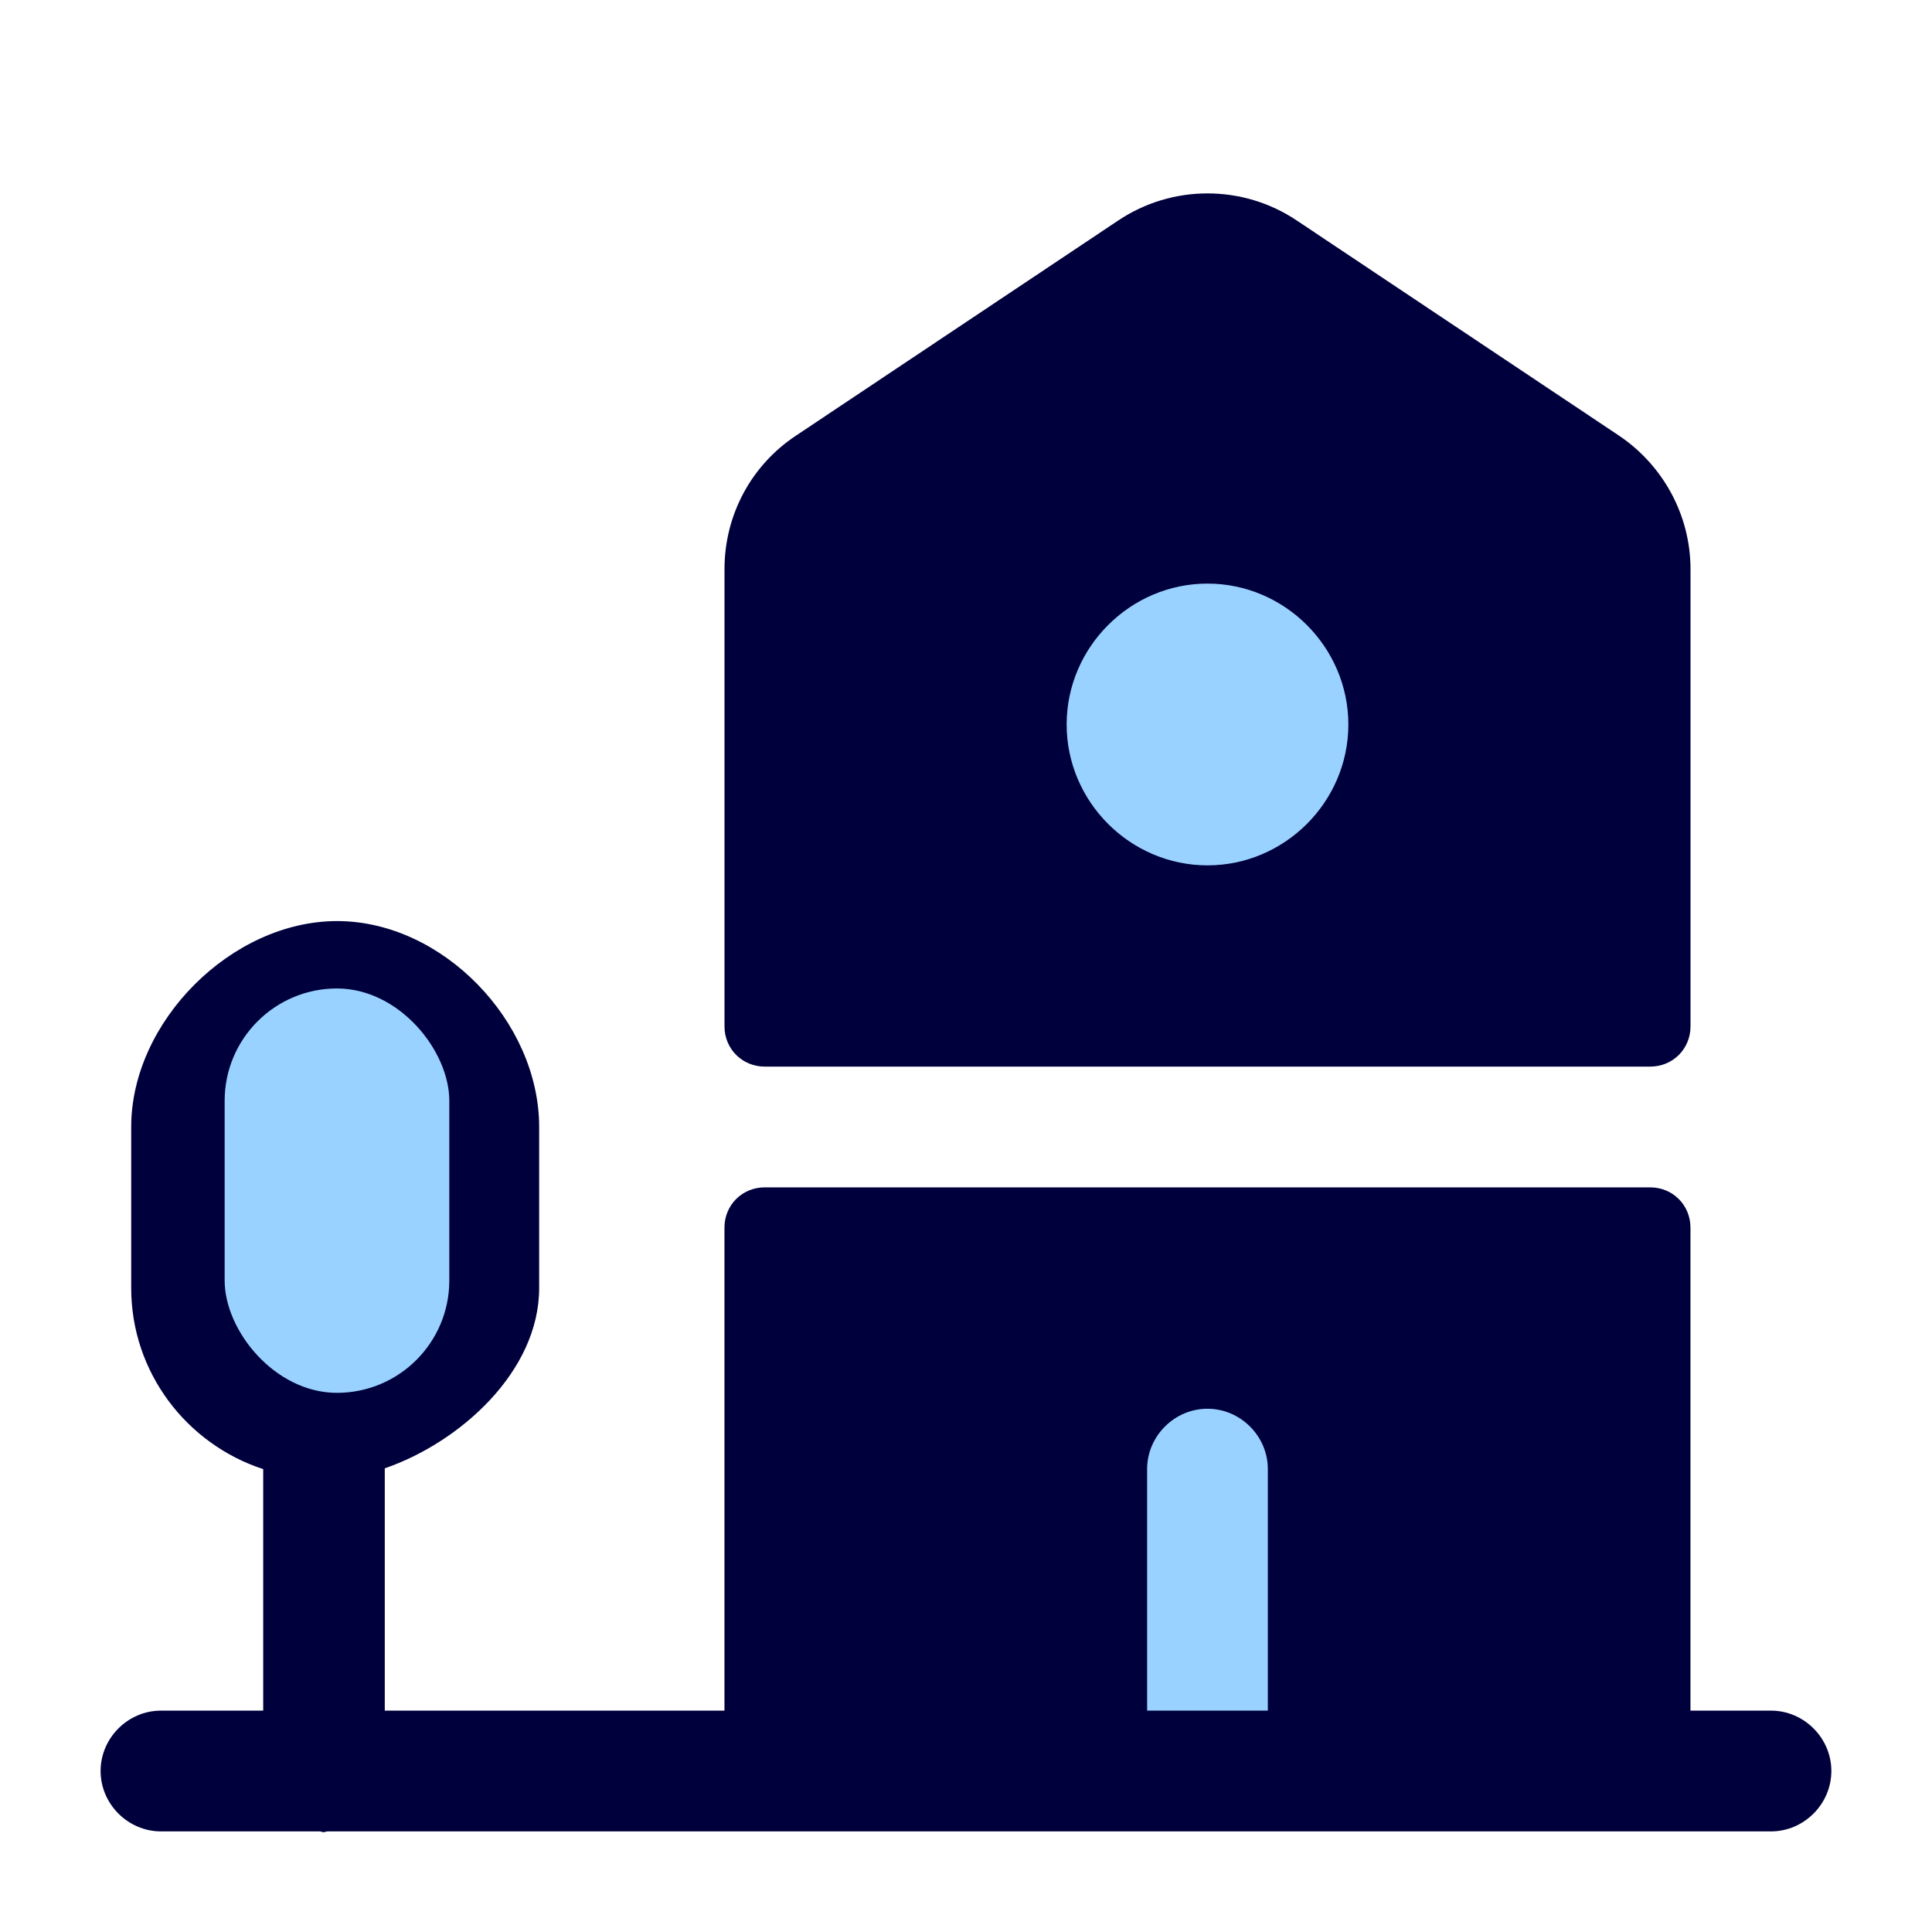
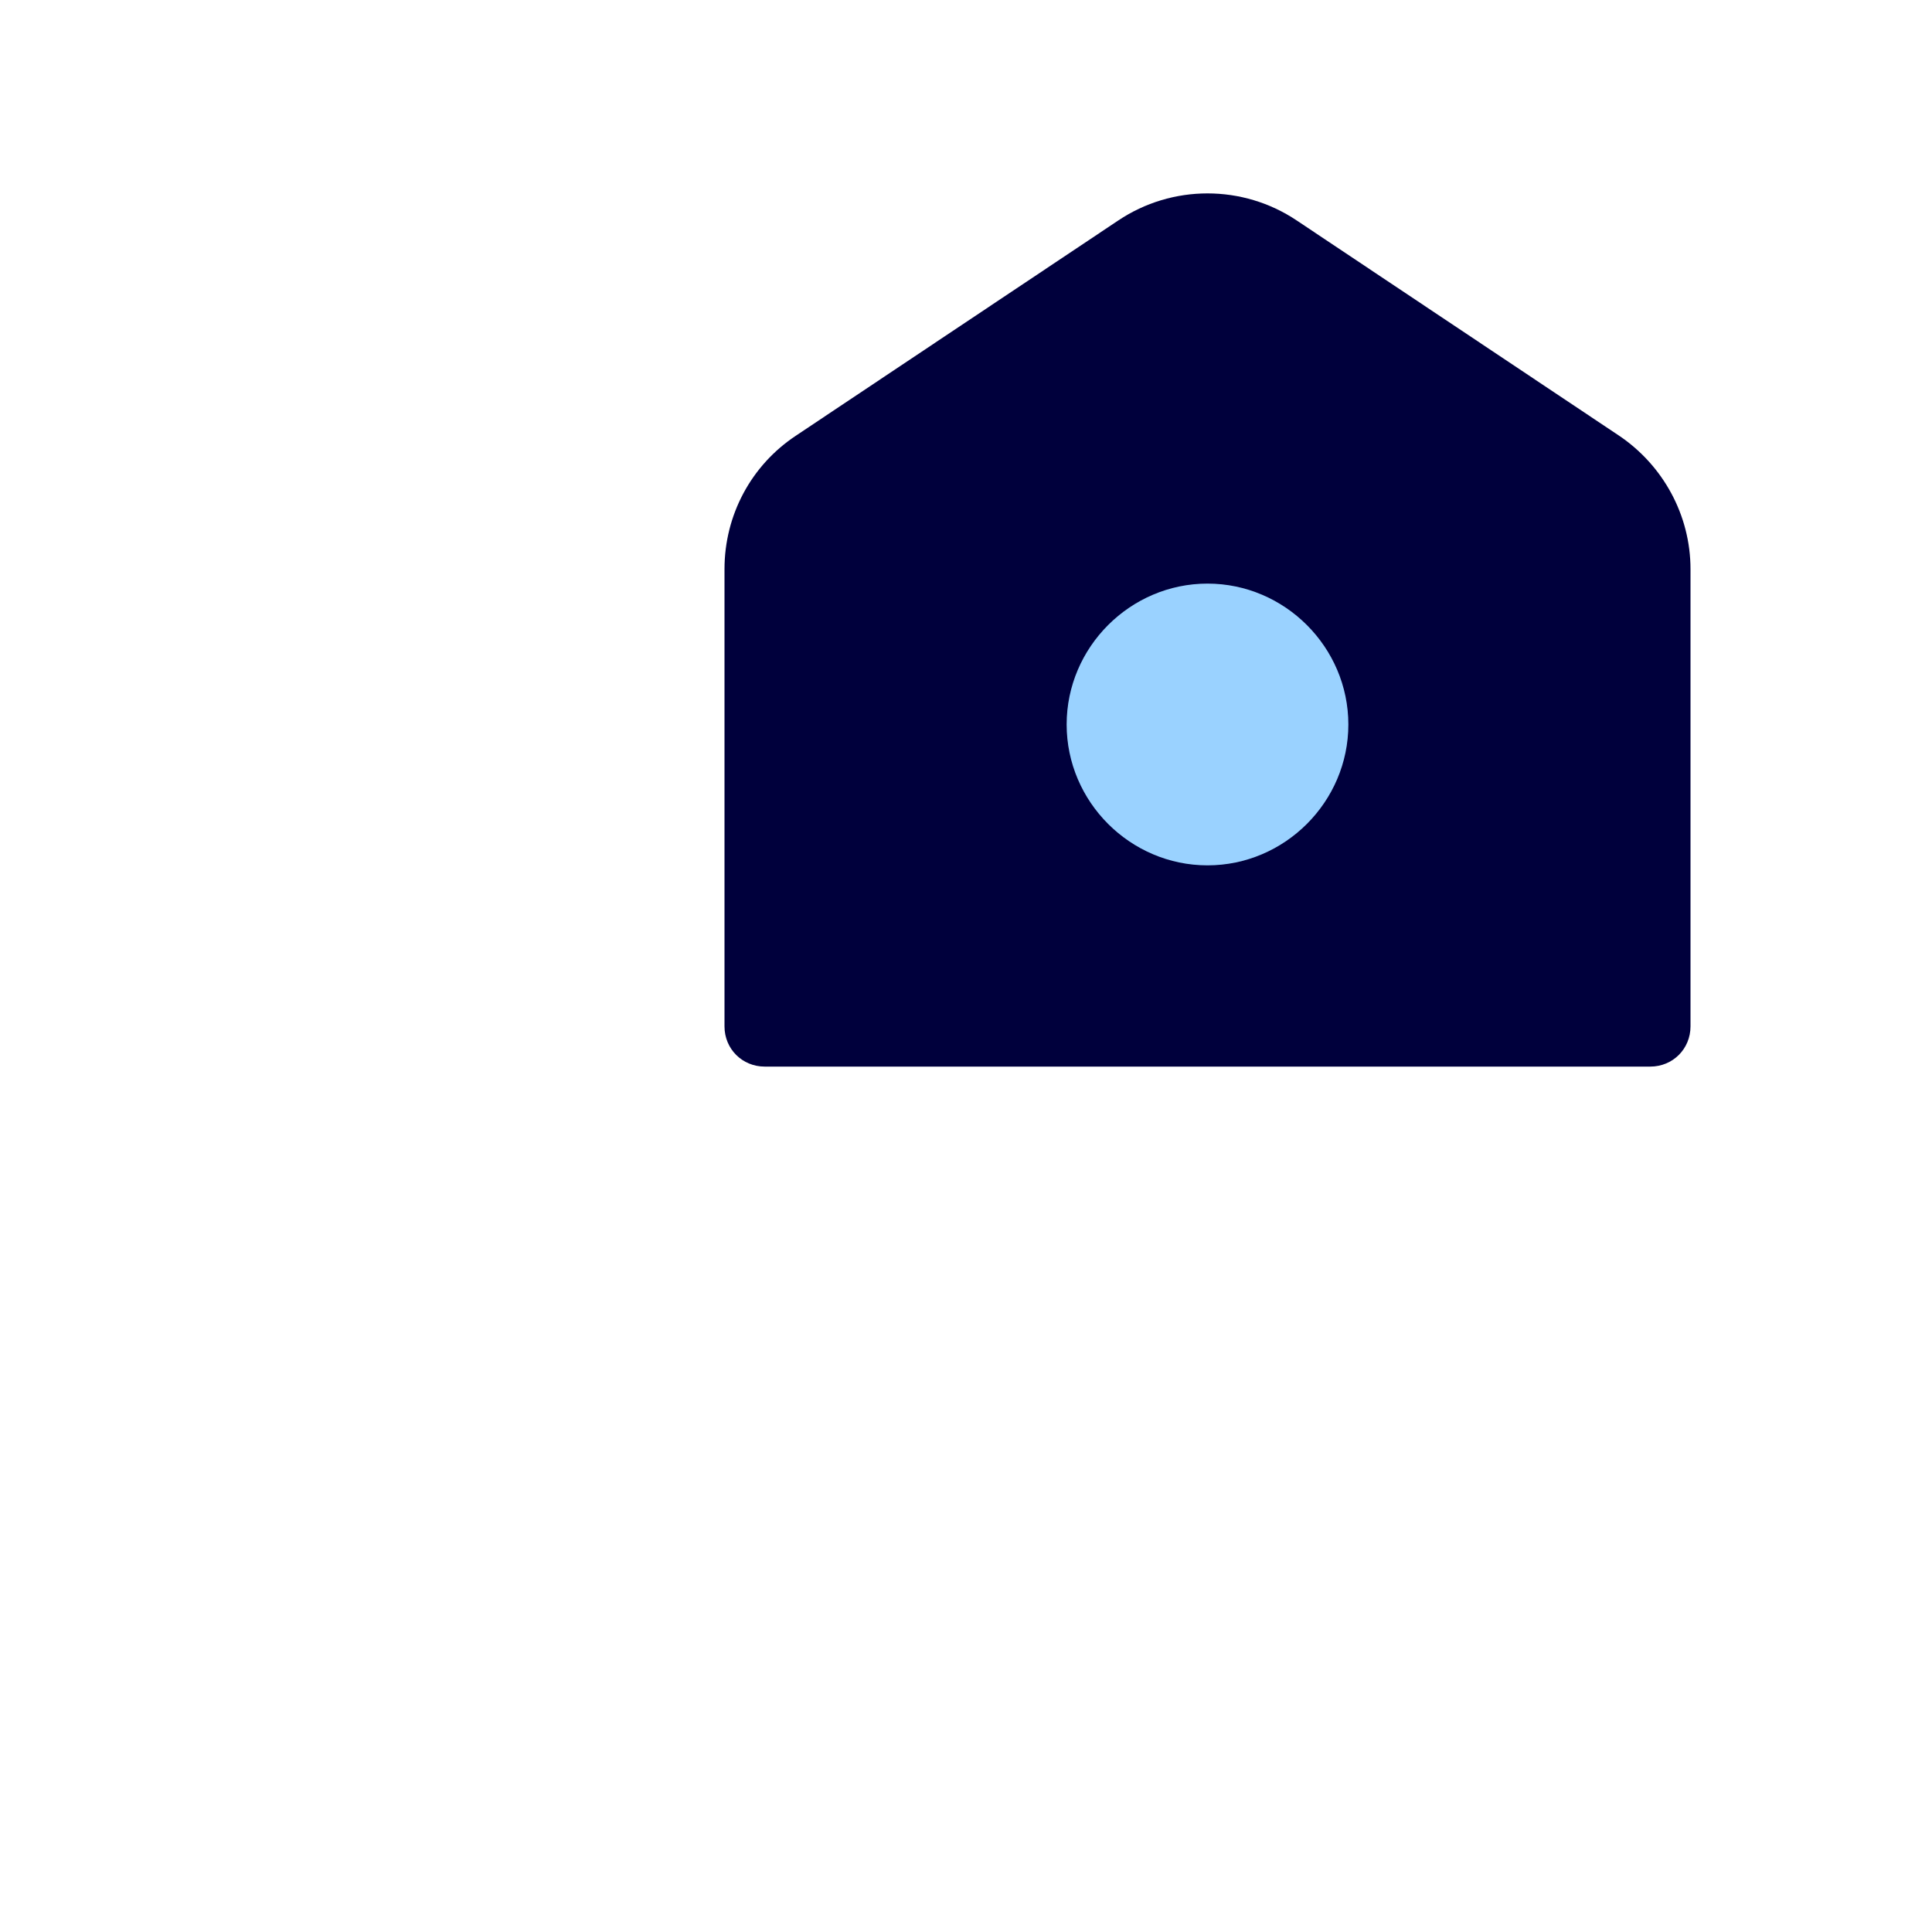
<svg xmlns="http://www.w3.org/2000/svg" width="43" height="43" viewBox="0 0 43 43" fill="none">
  <rect x="23" y="12" width="8" height="8" fill="#9AD2FF" />
-   <rect x="25" y="31" width="4" height="8" fill="#9AD2FF" />
  <path d="M16.125 12.667C16.125 11.467 16.716 10.356 17.72 9.693L24.886 4.909C26.087 4.103 27.663 4.103 28.864 4.909L36.03 9.693C37.016 10.356 37.625 11.467 37.625 12.667V22.844C37.625 23.345 37.231 23.739 36.729 23.739H17.021C16.519 23.739 16.125 23.345 16.125 22.844V12.667ZM26.875 19.26C28.595 19.26 30.01 17.845 30.01 16.125C30.01 14.405 28.595 12.989 26.875 12.989C25.155 12.989 23.74 14.405 23.74 16.125C23.74 17.845 25.155 19.26 26.875 19.26Z" fill="#00003C" />
-   <path d="M3.583 38.073H5.858V32.698C4.156 32.142 2.92 30.548 2.92 28.667V25.083C2.92 22.736 5.156 20.5 7.503 20.5C9.85 20.5 12 22.736 12 25.083V28.667C12 30.53 10.23 32.107 8.564 32.68V38.073H16.124V27.323C16.124 26.821 16.518 26.427 17.02 26.427H36.728C37.23 26.427 37.624 26.821 37.624 27.323V38.073H39.416C40.151 38.073 40.76 38.682 40.76 39.417C40.76 40.151 40.151 40.761 39.416 40.761H7.291C7.256 40.761 7.238 40.778 7.202 40.778C7.166 40.778 7.148 40.761 7.112 40.761H3.583C2.848 40.761 2.239 40.151 2.239 39.417C2.239 38.682 2.848 38.073 3.583 38.073ZM28.218 32.698C28.218 31.963 27.609 31.354 26.874 31.354C26.14 31.354 25.531 31.963 25.531 32.698V38.073H28.218V32.698Z" fill="#00003C" />
-   <rect x="5" y="22" width="5" height="9" rx="2.5" fill="#9AD2FF" />
</svg>